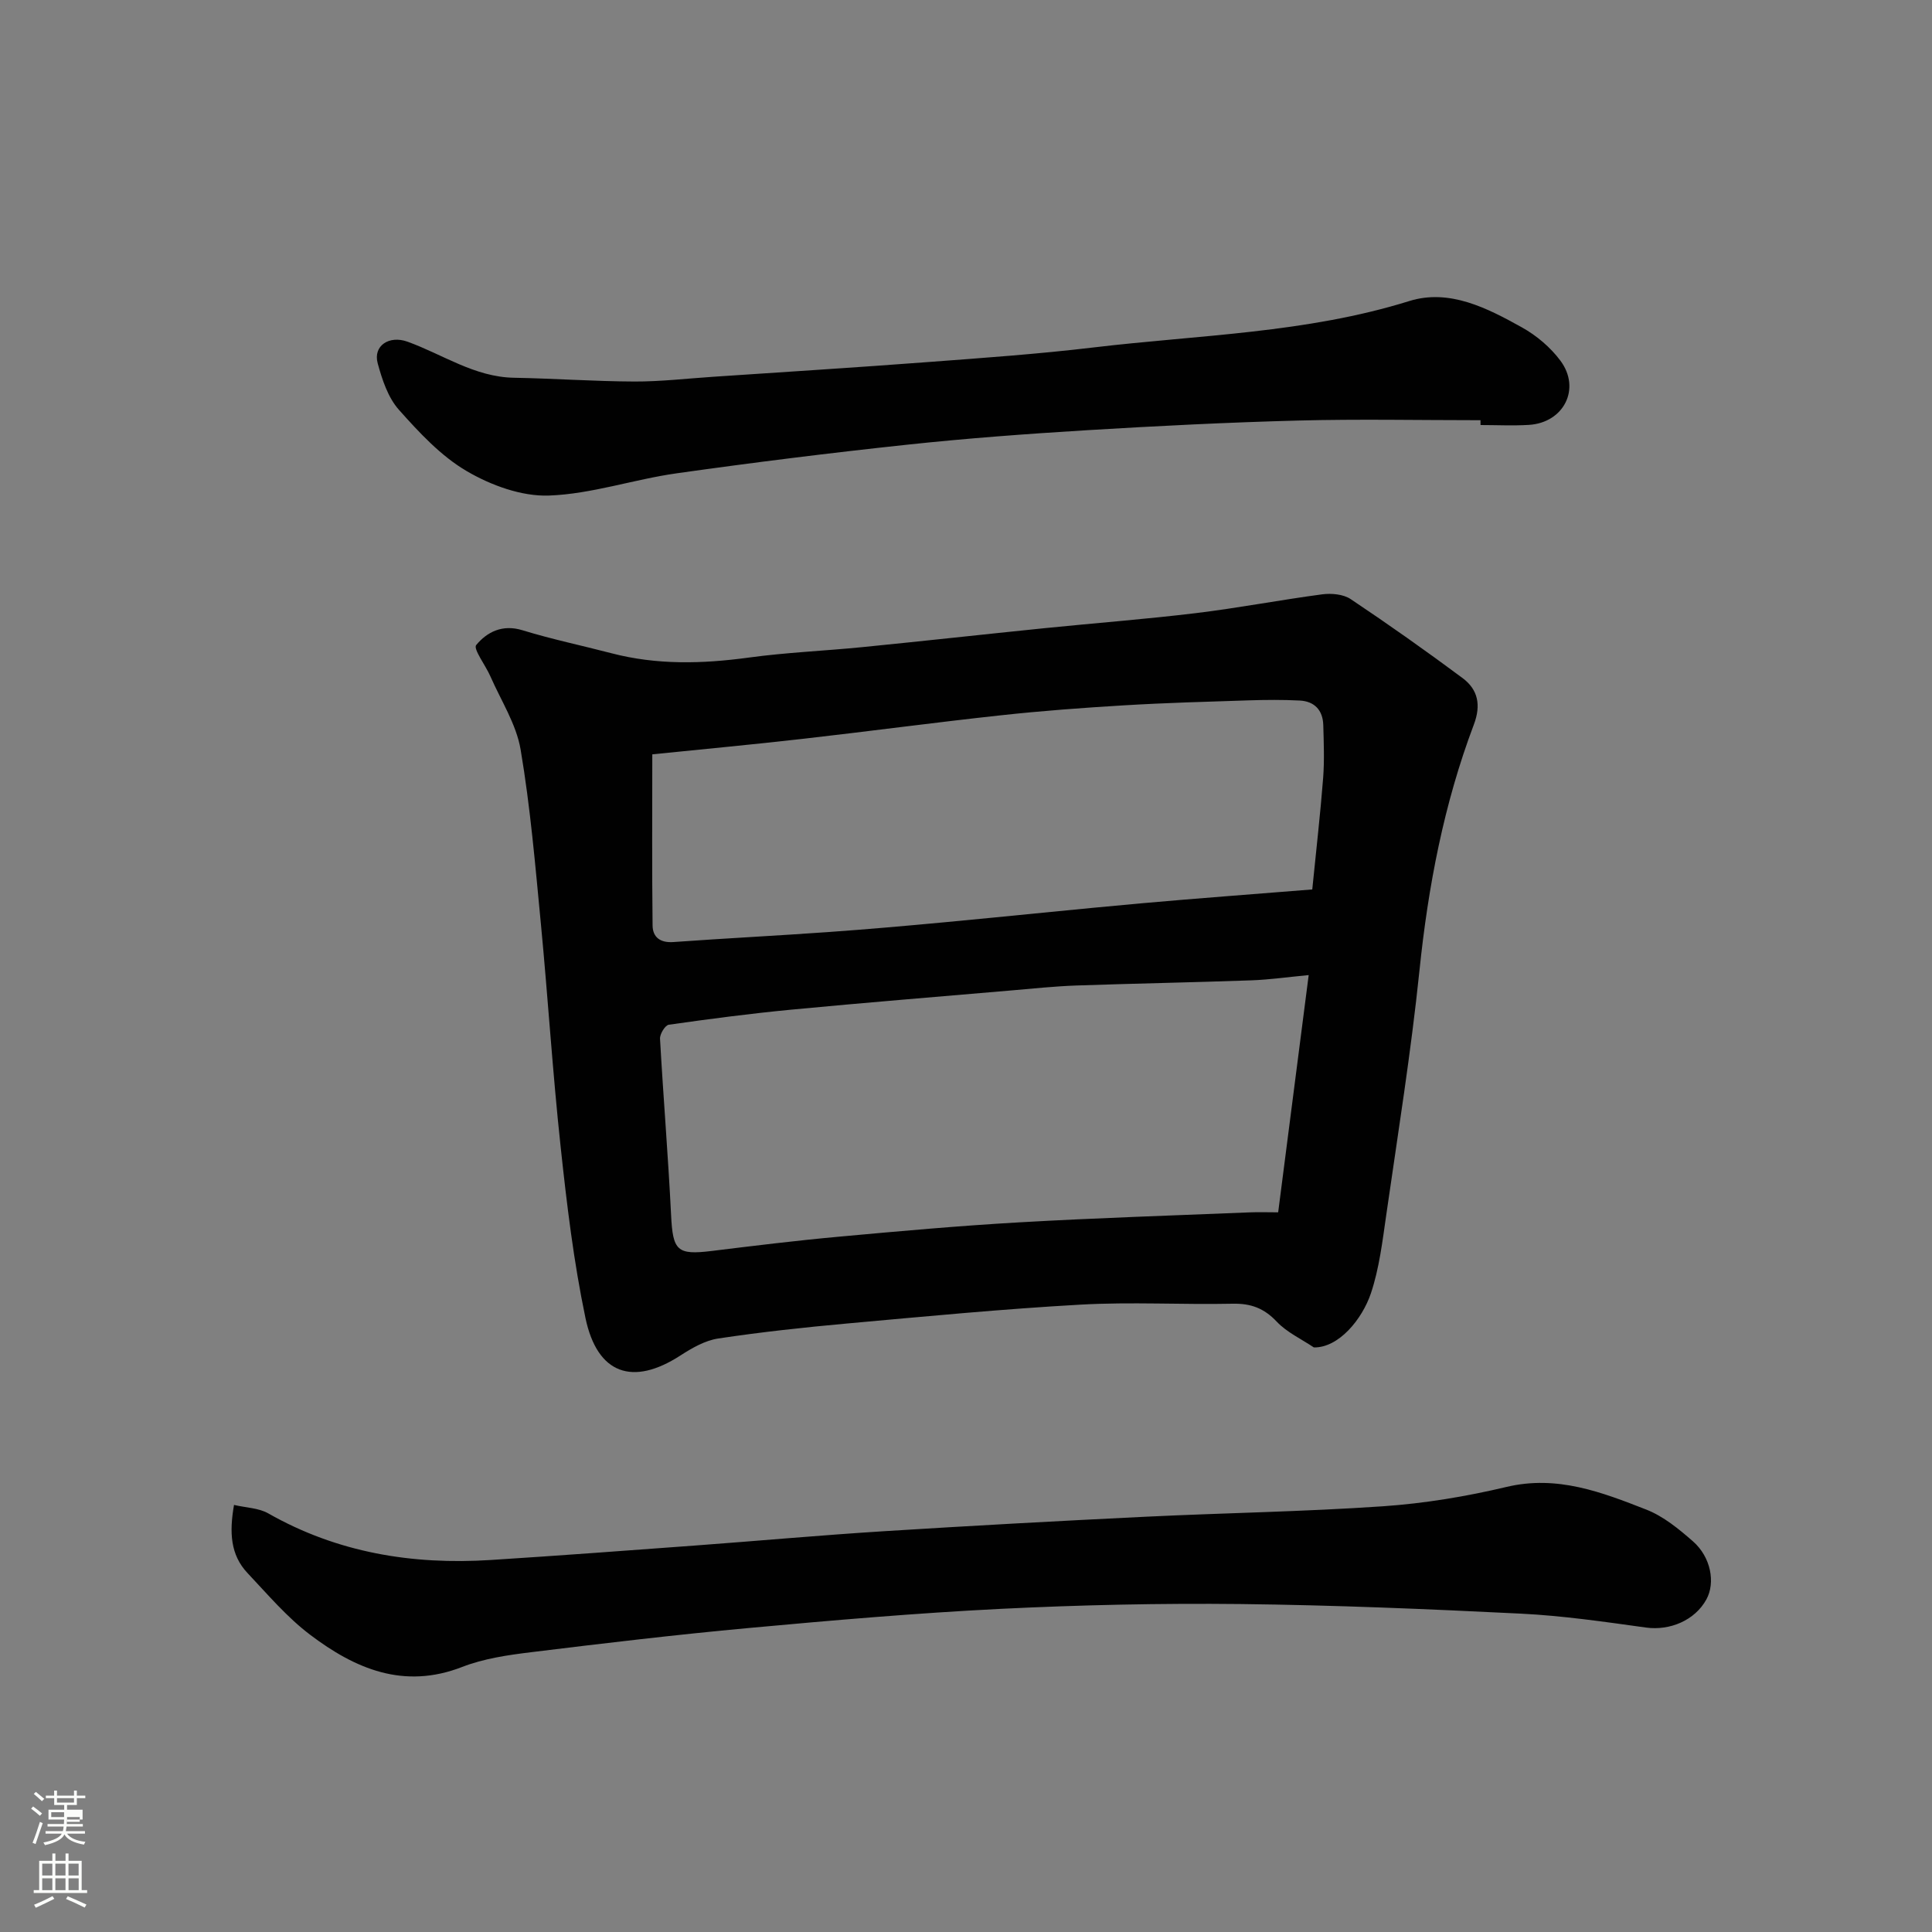
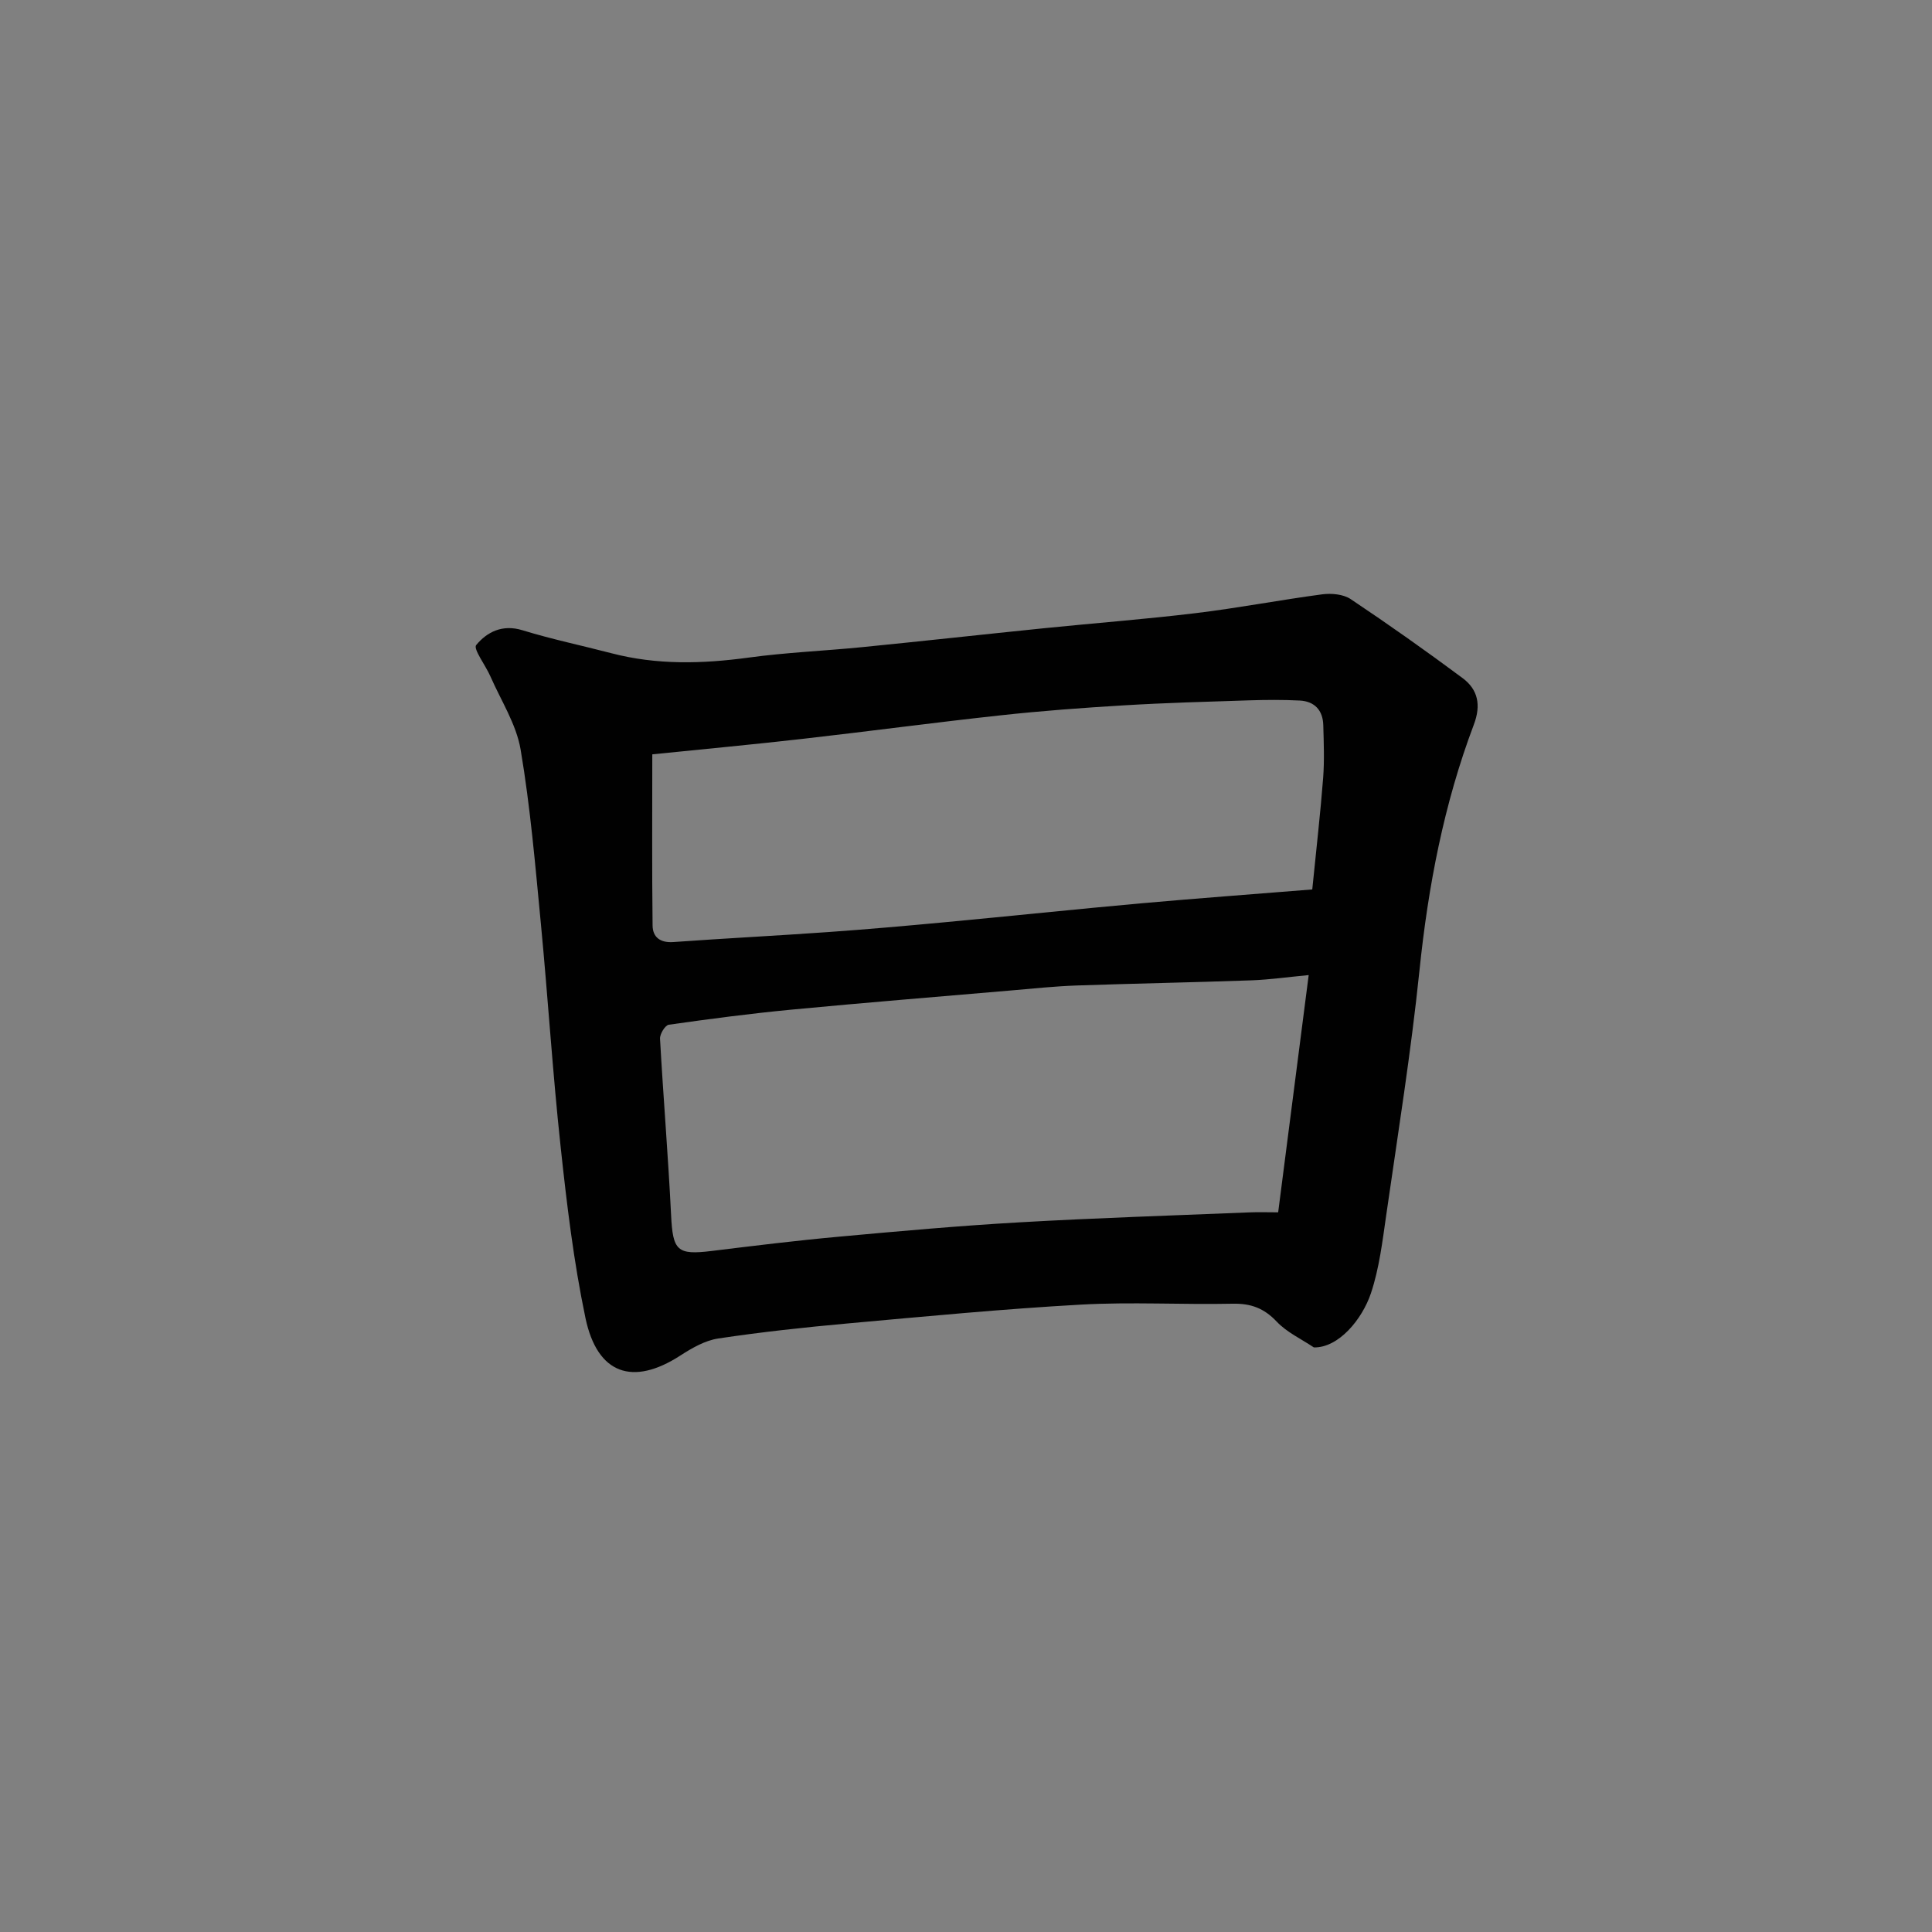
<svg xmlns="http://www.w3.org/2000/svg" enable-background="new 0 0 400 400" viewBox="0 0 400 400">
  <rect x="0" y="0" width="400" height="400" fill="#808080" stroke="none" />
-   <path d="m6.44 374.46.42-.45c.65.47 1.27.95 1.85 1.44l-.45.49c-.65-.56-1.25-1.06-1.82-1.48m.93 7.33-.63-.26c.55-1.36 1.05-2.8 1.52-4.33.19.1.38.19.59.27-.46 1.29-.95 2.73-1.48 4.32m-.38-10.38.44-.42c.43.34 1.01.82 1.74 1.44l-.49.49c-.53-.51-1.09-1.01-1.69-1.51m2.5.35h1.72v-1.04h.59v1.04h3.52v-1.04h.59v1.04h1.75v.53h-1.75v1.42h-2.03v.97h3.22v2.03h-3.24c0 .35-.01.66-.03.93h3.32v.53h-3.37c-.03.27-.08.58-.15.94h3.96v.53h-3.71c.67.92 1.93 1.48 3.79 1.68-.13.24-.23.44-.29.59-2.13-.38-3.48-1.08-4.04-2.12-.43.97-1.77 1.72-4.03 2.23-.09-.19-.2-.37-.33-.55 2.1-.42 3.37-1.03 3.81-1.83h-3.36v-.53h3.58c.08-.29.13-.61.16-.94h-3.33v-.53h3.39c.02-.27.04-.58.04-.93h-3.23v-2.03h3.25v-.97h-2.07v-1.42h-1.73zm1.12 3.44v1h2.65c.01-.3.02-.44.01-.4v-.25-.35zm1.19-2h3.52v-.91h-3.52zm4.71 3h-2.63v.59c0 .15-.01.28-.01.4h2.64v-1.99z" fill="#fbfcfa" />
-   <path d="m13.56 383.74h.63v1.52h2.72v6.07h1.13v.6h-11.06v-.6h1.13v-6.07h2.73v-1.52h.63v1.52h2.1v-1.52zm-2.69 8.83.38.56c-1.24.63-2.53 1.25-3.85 1.85-.1-.21-.21-.42-.34-.63 1.36-.55 2.63-1.15 3.81-1.78m-2.13-4.27h2.1v-2.45h-2.1zm0 3.04h2.1v-2.46h-2.1zm2.72-3.04h2.1v-2.45h-2.1zm0 3.04h2.1v-2.46h-2.1zm6.07 3.6c-1.41-.71-2.7-1.3-3.86-1.78l.35-.56c1.45.62 2.75 1.19 3.88 1.72zm-1.25-9.09h-2.1v2.45h2.1zm-2.09 5.49h2.1v-2.46h-2.1z" fill="#fbfcfa" />
  <g fill="#010101">
    <path d="m272.02 278.97c-2.6-1.75-5.59-3.12-7.69-5.34-2.63-2.79-5.36-3.79-9.13-3.71-10.49.22-21.01-.4-31.47.19-16.08.9-32.13 2.44-48.18 3.89-8.97.81-17.94 1.78-26.84 3.12-2.75.41-5.47 1.99-7.87 3.54-9.82 6.35-17.18 3.89-19.63-7.8-2.44-11.64-3.86-23.53-5.13-35.37-1.66-15.36-2.62-30.79-4.09-46.17-1.16-12.07-2.18-24.18-4.2-36.12-.89-5.26-4.06-10.14-6.26-15.17-.99-2.27-3.6-5.68-2.94-6.48 2.23-2.7 5.43-4.34 9.56-3.07 6.06 1.86 12.28 3.16 18.42 4.76 9.41 2.46 18.84 2.21 28.41.91 7.81-1.07 15.72-1.39 23.57-2.17 12.57-1.25 25.12-2.64 37.68-3.92 10.45-1.06 20.94-1.86 31.37-3.12 8.75-1.06 17.42-2.73 26.15-3.89 1.91-.25 4.36-.03 5.88.98 7.86 5.25 15.58 10.71 23.17 16.35 3.2 2.38 3.88 5.58 2.34 9.65-6.2 16.42-9.46 33.48-11.26 50.95-1.75 16.91-4.45 33.72-6.87 50.55-.79 5.46-1.44 11.05-3.18 16.24-1.82 5.38-6.66 11.29-11.81 11.2zm-1.07-77.09c-4.17.39-8.04.95-11.91 1.09-12.09.43-24.18.65-36.27 1.07-4.44.16-8.86.63-13.29 1.01-15.23 1.31-30.46 2.54-45.67 3.99-8.47.81-16.92 1.92-25.35 3.12-.75.11-1.86 1.92-1.81 2.89.68 12.17 1.69 24.32 2.29 36.49.36 7.41 1.22 8.34 8.4 7.46 8.78-1.08 17.57-2.16 26.38-2.96 12.45-1.14 24.9-2.26 37.38-2.97 15.84-.91 31.71-1.41 47.57-2.06 1.96-.08 3.92-.01 5.96-.01 2.12-16.46 4.18-32.47 6.32-49.12zm.74-17.73c.83-8.33 1.68-15.68 2.25-23.05.28-3.64.13-7.33.03-10.99-.09-3.06-1.81-4.91-4.86-5.07-3.51-.18-7.04-.15-10.56-.04-8.6.28-17.2.51-25.79 1.03-8.54.51-17.08 1.14-25.58 2.07-13.67 1.48-27.31 3.32-40.98 4.87-10.57 1.2-21.16 2.19-31.15 3.21 0 12.01-.08 23.72.06 35.44.03 2.44 1.61 3.62 4.33 3.42 10.69-.77 21.39-1.31 32.08-2.07 8.04-.57 16.07-1.28 24.09-2.03 13.57-1.27 27.12-2.7 40.69-3.92 11.75-1.05 23.52-1.91 35.39-2.87z" />
-     <path d="m48.45 311.58c2.52.59 5.11.62 7.09 1.75 14.35 8.16 29.84 10.68 46.06 9.65 14.13-.9 28.26-1.96 42.38-3 12.96-.96 25.91-2.13 38.88-2.95 18.12-1.14 36.24-2.13 54.38-3.01 16.35-.79 32.74-1.04 49.07-2.16 8.6-.59 17.22-2.02 25.61-4.01 10.48-2.49 19.71 1.09 28.94 4.7 3.54 1.39 6.73 4.01 9.65 6.57 3.72 3.26 4.68 8.56 2.78 12.02-2.4 4.37-7.59 6.5-12.49 5.83-8.59-1.19-17.21-2.45-25.86-2.88-19.34-.96-38.7-1.77-58.07-1.99-16.58-.18-33.2.18-49.76 1-17.42.87-34.81 2.37-52.18 3.97-15.01 1.38-29.99 3.16-44.96 5-4.83.59-9.81 1.31-14.3 3.06-12.11 4.71-22.18.35-31.46-6.67-4.79-3.62-8.78-8.34-12.94-12.75-3.6-3.8-3.8-8.49-2.82-14.13z" />
-     <path d="m306.52 87c-12.59 0-25.18-.26-37.76.07-14.53.38-29.06 1.11-43.57 1.99-12.47.76-24.95 1.68-37.38 3.01-15.95 1.7-31.87 3.69-47.75 5.93-8.86 1.25-17.57 4.28-26.42 4.6-5.65.2-11.98-2.12-16.99-5.05-5.36-3.13-9.87-8-14.07-12.72-2.25-2.53-3.46-6.23-4.38-9.6-1-3.67 2.39-5.85 6.16-4.49 7.31 2.63 13.88 7.33 22.07 7.47 8.3.15 16.6.75 24.9.78 5.43.02 10.86-.62 16.29-.98 14.79-1 29.59-1.92 44.37-3.04 11.47-.86 22.96-1.67 34.37-3.03 21.88-2.61 44.05-2.95 65.41-9.61 8.31-2.59 16.14 1.45 23.34 5.46 3.02 1.68 5.91 4.13 7.96 6.89 4.31 5.79.69 12.86-6.55 13.29-3.32.2-6.66.03-9.99.03-.01-.34-.01-.67-.01-1z" />
+     <path d="m306.52 87z" />
  </g>
</svg>